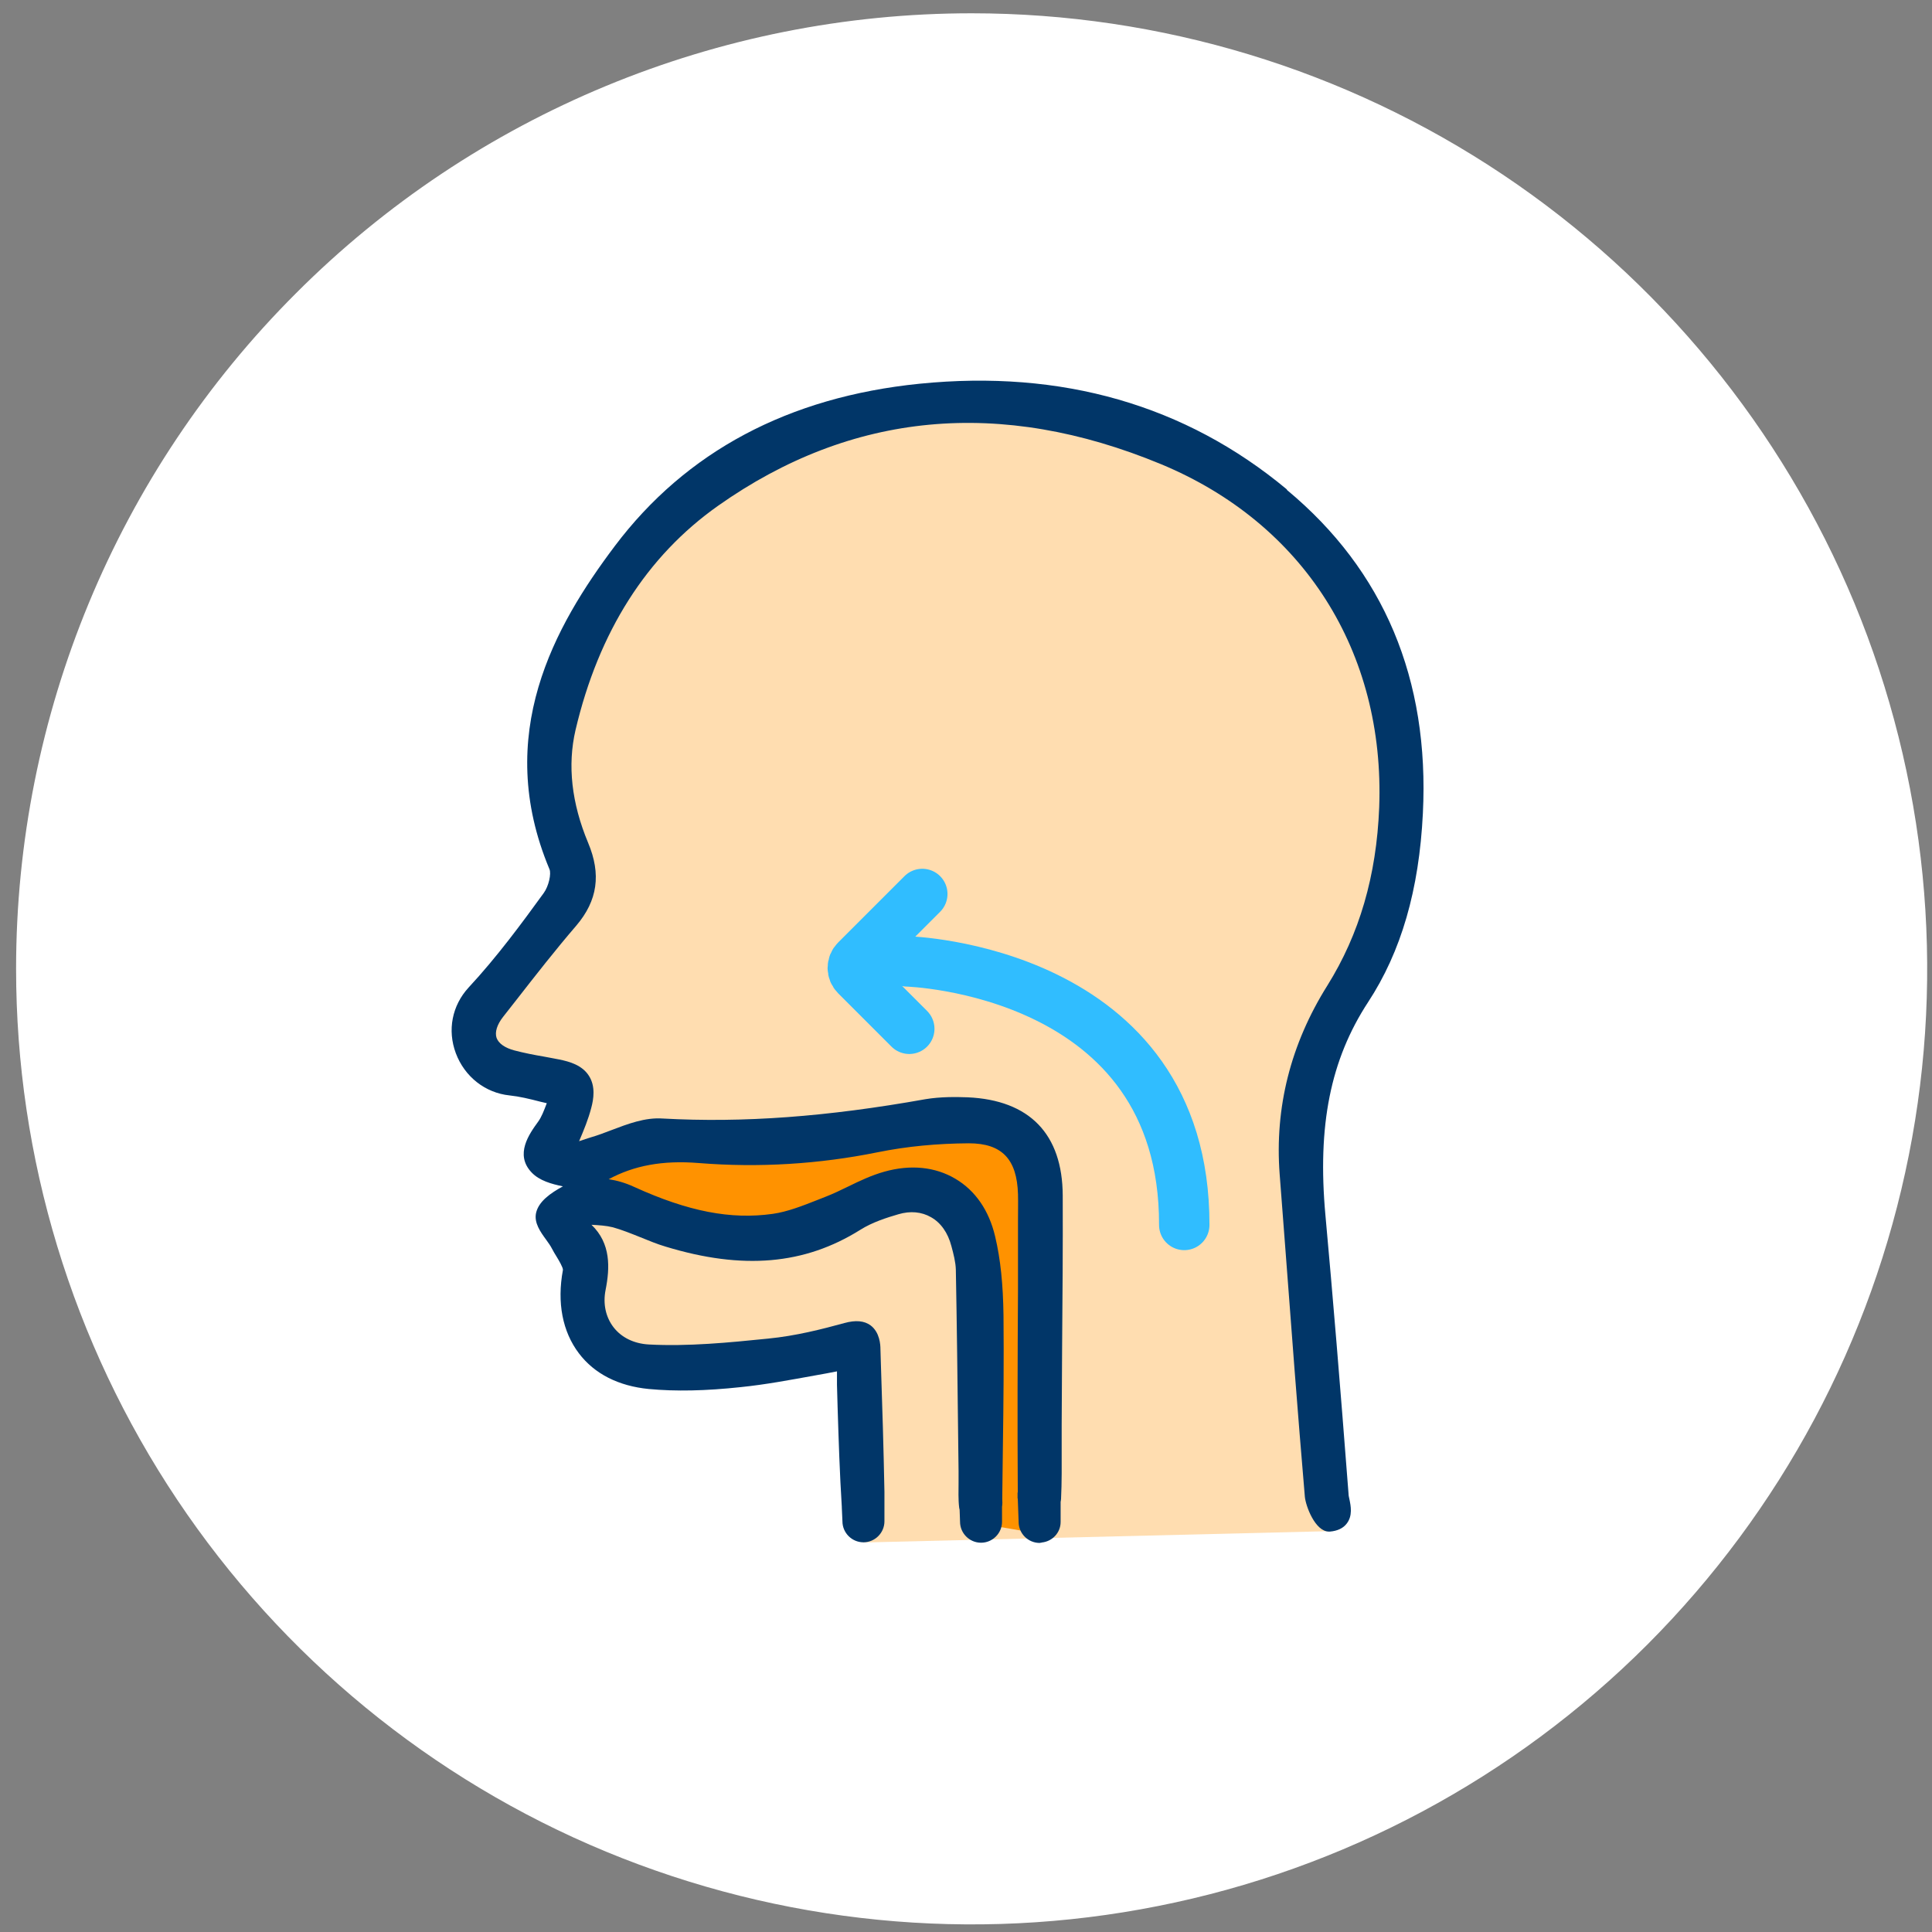
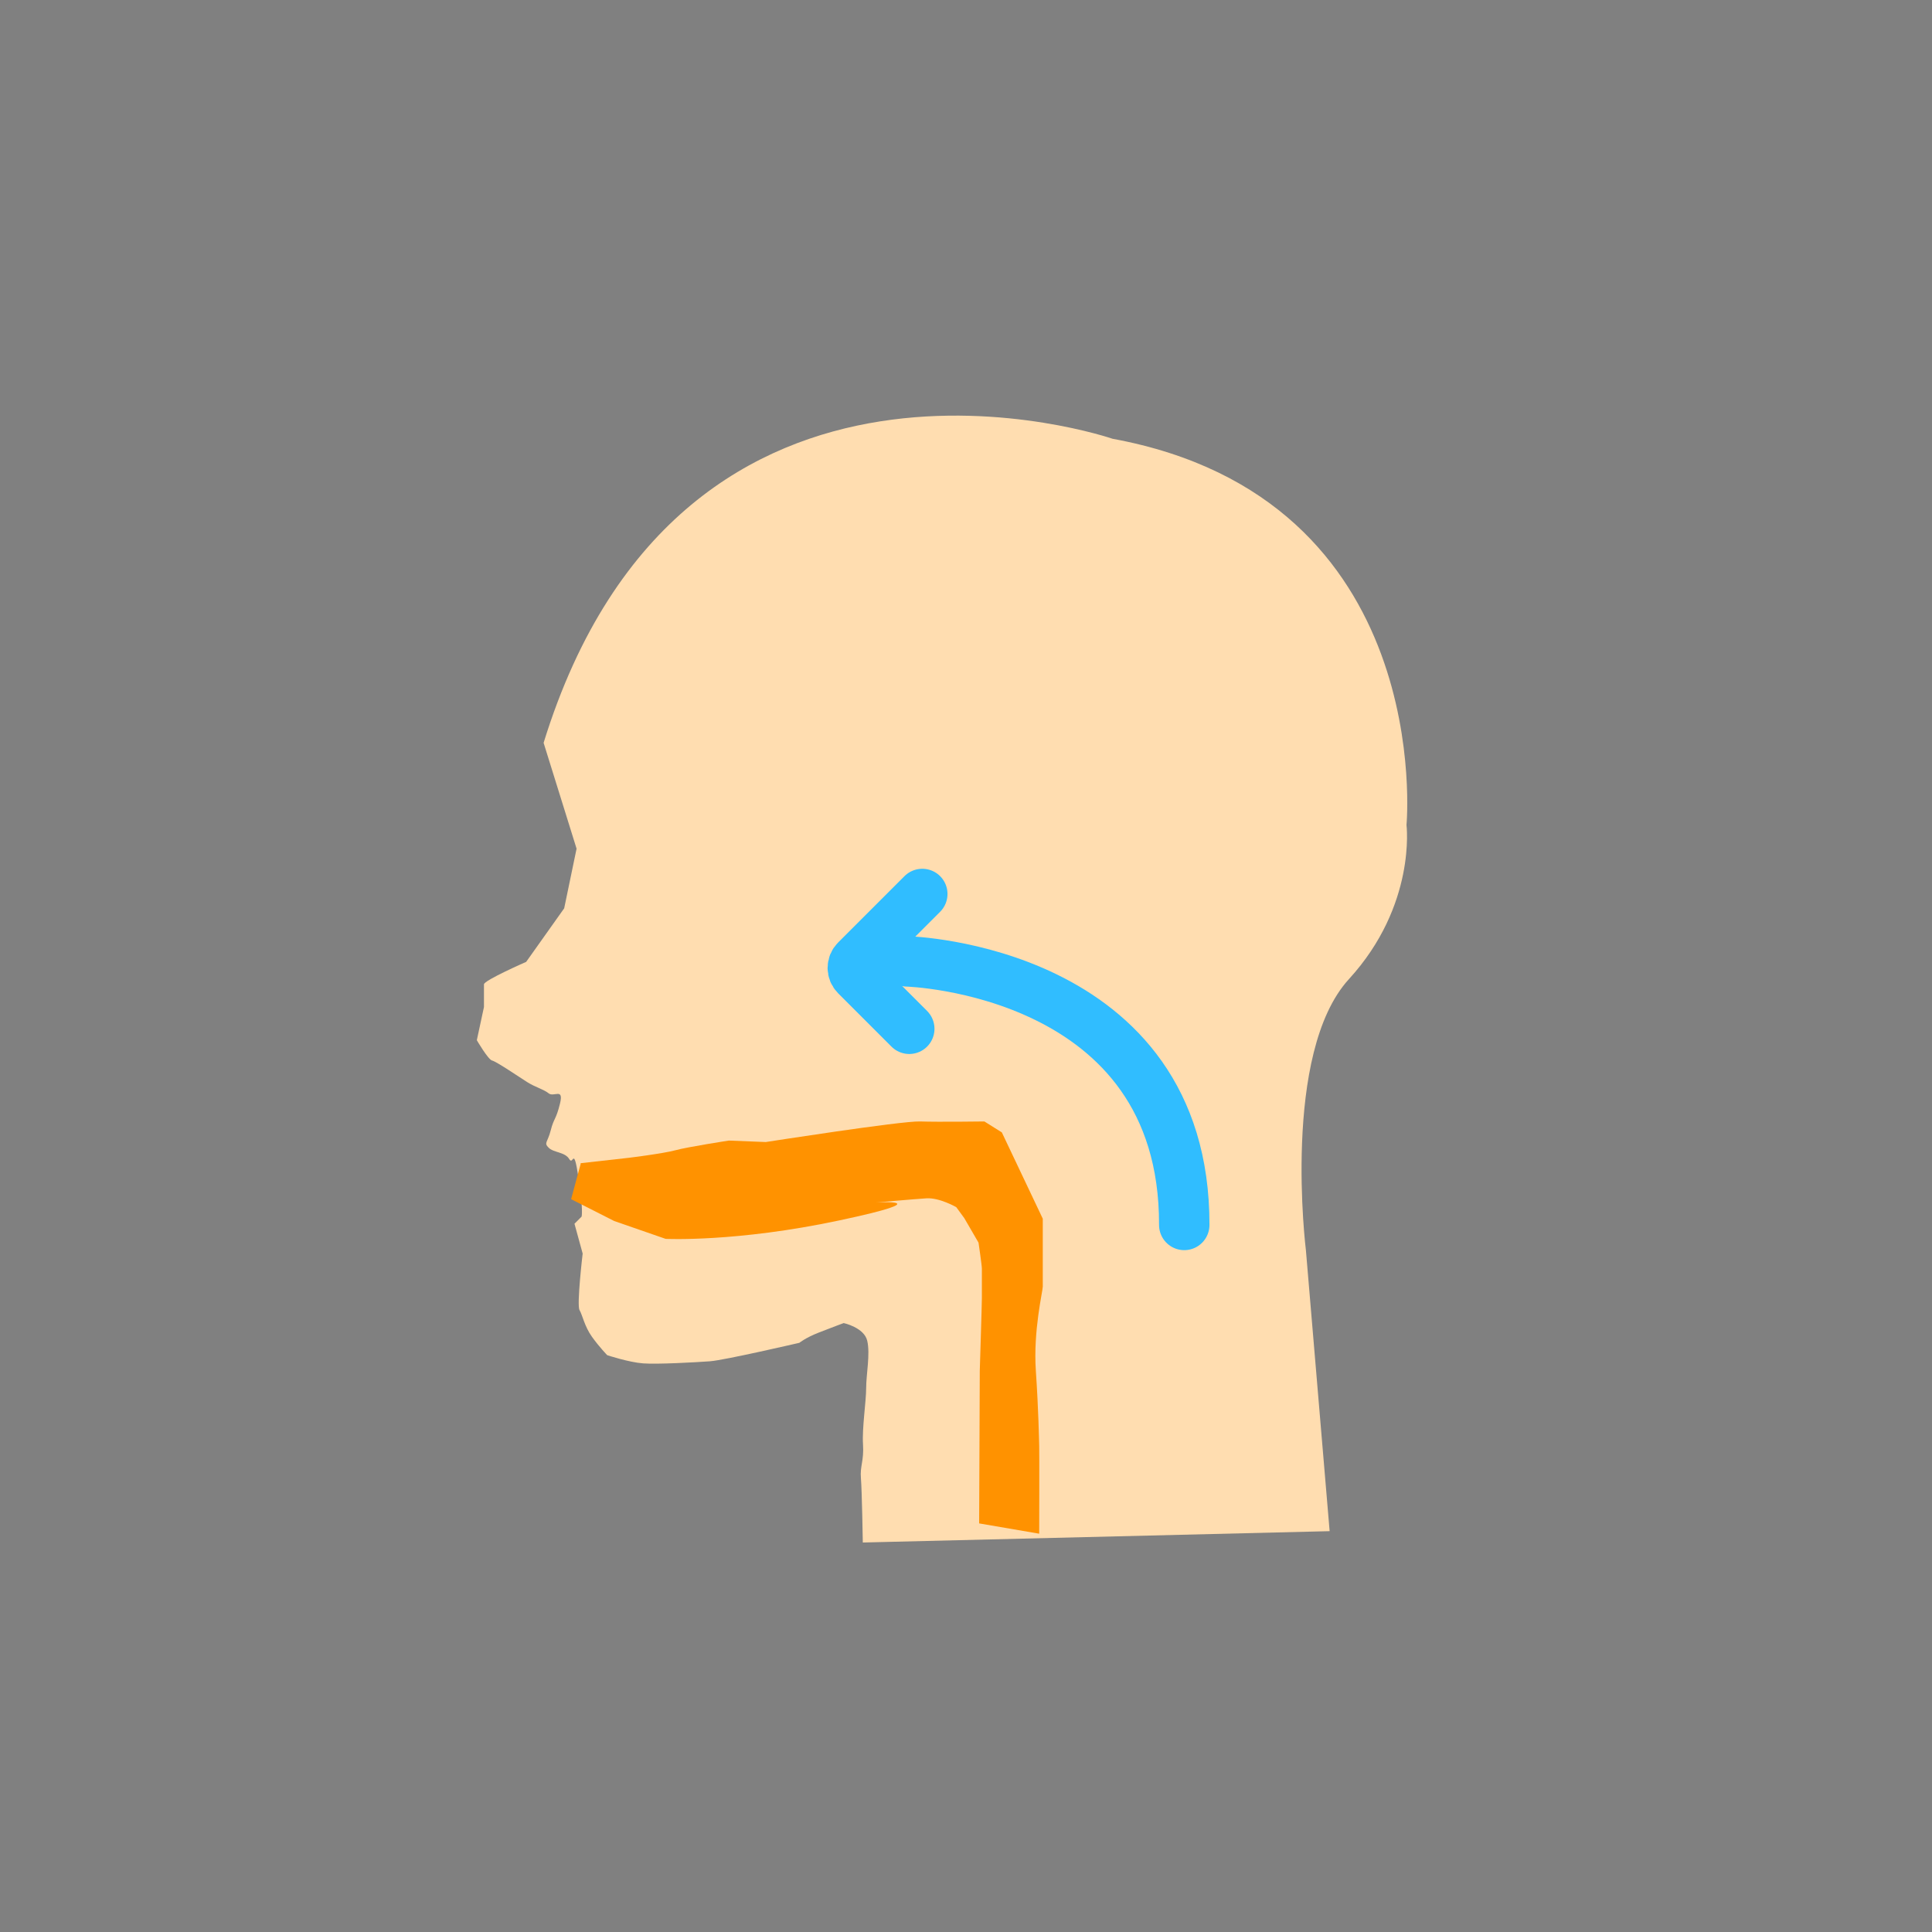
<svg xmlns="http://www.w3.org/2000/svg" width="92" height="92" viewBox="0 0 92 92" fill="none">
  <rect x="0" y="0" width="92" height="92" fill="#808080" stroke="none" />
-   <path d="M46.266 0.633C55.266 0.633 64.066 3.303 71.546 8.303C79.026 13.303 84.856 20.413 88.306 28.723C91.746 37.033 92.656 46.183 90.896 55.013C89.136 63.843 84.806 71.943 78.446 78.313C72.086 84.673 63.976 89.013 55.146 90.763C46.316 92.523 37.176 91.613 28.856 88.173C20.546 84.733 13.436 78.893 8.436 71.413C3.436 63.933 0.766 55.133 0.766 46.133C0.766 34.063 5.556 22.493 14.096 13.963C22.626 5.423 34.196 0.633 46.266 0.633Z" fill="white" />
-   <path d="M47.586 42.623C47.546 42.523 47.486 42.423 47.406 42.343C47.326 42.263 47.236 42.203 47.126 42.163C47.016 42.123 46.906 42.103 46.796 42.103C46.666 42.103 46.576 42.133 46.466 42.173C46.366 42.223 46.276 42.283 46.196 42.373C46.116 42.453 46.066 42.553 46.026 42.663C45.986 42.773 45.976 42.883 45.976 42.983L46.016 44.863C45.856 44.853 45.706 44.873 45.556 44.923C45.406 44.973 45.266 45.053 45.156 45.163C45.036 45.273 44.946 45.393 44.876 45.543C44.806 45.683 44.776 45.843 44.766 45.993C44.676 46.963 44.666 47.943 44.766 48.943C44.826 49.133 44.946 49.293 45.116 49.393C45.256 49.483 45.416 49.523 45.586 49.523C45.616 49.523 45.646 49.523 45.676 49.523C45.866 49.493 46.046 49.393 46.186 49.253C46.316 49.103 46.386 48.913 46.396 48.723L46.436 46.573C46.606 46.573 46.756 46.563 46.916 46.513C47.076 46.453 47.206 46.373 47.326 46.263C47.446 46.153 47.536 46.013 47.606 45.863C47.666 45.713 47.696 45.553 47.696 45.393L47.646 42.983C47.646 42.873 47.626 42.763 47.586 42.653V42.623Z" fill="#30BDFF" />
  <path d="M55.246 45.123C55.186 45.033 55.096 44.953 55.006 44.893C54.916 44.833 54.806 44.793 54.696 44.773C54.586 44.753 54.476 44.763 54.366 44.783C54.256 44.813 54.156 44.853 54.066 44.923C53.976 44.993 53.906 45.073 53.846 45.163L52.826 46.743C52.706 46.643 52.566 46.573 52.406 46.533C52.256 46.493 52.096 46.483 51.936 46.503C51.776 46.523 51.636 46.583 51.496 46.663C51.366 46.743 51.246 46.853 51.156 46.973C50.536 47.723 49.986 48.543 49.496 49.413C49.436 49.603 49.456 49.803 49.536 49.983C49.616 50.163 49.756 50.313 49.936 50.393C50.056 50.453 50.196 50.483 50.326 50.473C50.386 50.473 50.446 50.463 50.506 50.443C50.696 50.393 50.866 50.273 50.976 50.113L52.216 48.353C52.346 48.453 52.496 48.533 52.646 48.573C52.806 48.613 52.966 48.623 53.126 48.593C53.286 48.563 53.436 48.513 53.576 48.413C53.716 48.323 53.826 48.203 53.916 48.073L55.226 46.043C55.286 45.953 55.336 45.843 55.356 45.733C55.376 45.623 55.376 45.513 55.356 45.403C55.336 45.293 55.296 45.193 55.226 45.093L55.246 45.123Z" fill="#30BDFF" />
  <path d="M59.786 51.433C59.736 51.223 59.606 51.043 59.426 50.933C59.246 50.813 59.026 50.773 58.806 50.823L56.456 51.413C56.296 51.453 56.156 51.523 56.026 51.623C55.896 51.723 55.796 51.853 55.716 51.993C55.636 52.133 55.596 52.293 55.576 52.453C55.566 52.613 55.576 52.773 55.636 52.933L53.566 53.553C53.376 53.613 53.216 53.733 53.106 53.893C52.996 54.053 52.946 54.253 52.976 54.453C52.996 54.653 53.096 54.833 53.236 54.963C53.376 55.093 53.566 55.173 53.796 55.183C54.756 55.003 55.696 54.743 56.606 54.403C56.756 54.353 56.896 54.283 57.016 54.183C57.136 54.083 57.236 53.953 57.306 53.813C57.376 53.673 57.416 53.523 57.426 53.363C57.436 53.203 57.416 53.043 57.366 52.903L59.196 52.443C59.406 52.383 59.576 52.243 59.686 52.063C59.796 51.873 59.826 51.653 59.776 51.453L59.786 51.433Z" fill="#30BDFF" />
  <path d="M63.316 72.913L62.186 59.533C62.186 59.533 61.016 50.143 64.236 46.623C67.456 43.103 66.976 39.283 66.976 39.283C66.976 39.283 68.426 23.733 52.976 20.893C52.976 20.893 32.536 13.853 25.886 35.373L27.456 40.413L26.866 43.253L25.056 45.803C25.056 45.803 23.046 46.683 23.046 46.873V47.953L22.706 49.533C22.706 49.533 23.246 50.463 23.436 50.503C23.626 50.543 24.706 51.273 25.096 51.523C25.486 51.773 25.876 51.863 26.126 52.063C26.376 52.263 26.856 51.773 26.666 52.553C26.476 53.333 26.376 53.233 26.226 53.823C26.076 54.413 25.886 54.413 26.126 54.653C26.366 54.893 26.906 54.853 27.106 55.193C27.306 55.533 27.306 54.503 27.546 56.073C27.786 57.643 27.696 57.933 27.696 57.933L27.356 58.273L27.746 59.693C27.746 59.693 27.456 62.143 27.596 62.383C27.736 62.623 27.836 63.163 28.186 63.653C28.536 64.143 28.916 64.533 28.916 64.533C28.916 64.533 29.946 64.873 30.626 64.923C31.306 64.973 33.116 64.873 33.806 64.823C34.496 64.773 38.066 63.943 38.066 63.943C38.066 63.943 38.356 63.703 38.996 63.453C39.636 63.203 40.176 63.003 40.176 63.003C40.176 63.003 41.146 63.213 41.296 63.843C41.446 64.473 41.246 65.453 41.246 66.093C41.246 66.733 41.046 68.003 41.096 68.783C41.146 69.563 40.946 69.813 40.996 70.393C41.046 70.973 41.086 73.453 41.086 73.453L63.296 72.913H63.316Z" fill="#FFDDB0" />
  <path d="M27.626 55.393L29.946 55.133C29.946 55.133 31.576 54.933 32.166 54.773C32.756 54.613 34.706 54.313 34.706 54.313L36.466 54.383C36.466 54.383 42.926 53.373 43.806 53.403C44.686 53.433 46.876 53.403 46.876 53.403L47.706 53.923L49.656 58.033V61.263C49.656 61.493 49.196 63.353 49.326 65.273C49.456 67.193 49.476 68.563 49.486 68.863C49.496 69.163 49.486 73.033 49.486 73.033L46.626 72.543L46.656 65.273C46.656 65.273 46.756 62.113 46.756 61.813V60.413C46.756 60.253 46.596 59.173 46.596 59.173L45.916 58.003L45.536 57.483C45.536 57.483 44.736 57.023 44.116 57.063C43.496 57.103 41.706 57.263 41.706 57.263C41.706 57.263 44.906 57.063 39.976 58.113C35.046 59.163 31.696 58.993 31.696 58.993L29.246 58.143L27.196 57.103L27.656 55.403L27.626 55.393Z" fill="#FF9200" />
-   <path d="M61.276 23.303C56.446 19.283 50.556 17.593 43.786 18.273C37.546 18.903 32.666 21.503 29.276 26.003C26.416 29.803 23.476 34.983 26.166 41.393C26.256 41.603 26.136 42.193 25.886 42.533C24.856 43.953 23.656 45.583 22.316 47.023C21.526 47.883 21.296 49.053 21.706 50.153C22.126 51.273 23.106 52.043 24.266 52.163C24.736 52.213 25.196 52.323 25.736 52.463C25.836 52.483 25.936 52.513 26.036 52.533C26.036 52.543 26.036 52.553 26.026 52.563C25.896 52.903 25.786 53.193 25.626 53.413C25.206 53.993 24.496 54.973 25.316 55.833C25.686 56.223 26.266 56.383 26.806 56.493C26.216 56.813 25.646 57.213 25.526 57.763C25.426 58.233 25.736 58.663 26.006 59.033C26.106 59.173 26.216 59.323 26.286 59.463C26.346 59.583 26.426 59.713 26.506 59.843C26.616 60.023 26.816 60.363 26.806 60.473C26.516 62.033 26.786 63.413 27.566 64.443C28.306 65.423 29.456 66.003 30.896 66.143C32.176 66.263 33.606 66.233 35.276 66.053C36.456 65.933 37.616 65.713 38.836 65.493C39.176 65.433 39.506 65.373 39.856 65.303C39.856 65.523 39.856 65.733 39.856 65.943L39.886 67.013C39.936 68.593 39.986 70.173 40.086 71.753C40.086 71.753 40.086 71.773 40.086 71.783L40.116 72.443C40.116 72.993 40.566 73.443 41.116 73.443C41.666 73.443 42.116 72.993 42.116 72.443V71.803C42.116 71.803 42.116 71.763 42.116 71.743C42.116 71.623 42.116 71.493 42.116 71.373V71.043C42.076 69.003 42.016 66.953 41.946 64.913L41.926 64.243C41.926 64.043 41.896 63.443 41.456 63.113C41.156 62.893 40.746 62.853 40.206 63.003C39.146 63.293 37.906 63.613 36.576 63.743C34.706 63.933 32.766 64.123 30.896 64.023C30.186 63.983 29.596 63.693 29.216 63.203C28.846 62.723 28.706 62.093 28.836 61.433C29.046 60.373 29.096 59.213 28.166 58.323C28.526 58.343 28.866 58.363 29.186 58.443C29.616 58.563 30.036 58.733 30.486 58.913C30.886 59.073 31.286 59.243 31.696 59.363C35.376 60.483 38.316 60.223 40.966 58.563C41.536 58.203 42.226 57.983 42.776 57.823C43.346 57.653 43.886 57.703 44.336 57.963C44.796 58.223 45.136 58.693 45.306 59.343C45.406 59.713 45.506 60.103 45.516 60.453C45.566 63.103 45.596 65.753 45.626 68.403L45.646 70.053C45.646 70.233 45.646 70.413 45.646 70.593C45.646 70.983 45.626 71.393 45.676 71.803C45.676 71.833 45.696 71.863 45.696 71.893L45.716 72.463C45.716 73.013 46.166 73.463 46.716 73.463C47.266 73.463 47.716 73.013 47.716 72.463V71.753C47.736 71.623 47.736 71.493 47.726 71.363L47.756 68.913C47.786 66.863 47.806 64.743 47.786 62.653C47.766 61.163 47.646 59.963 47.386 58.873C47.096 57.643 46.446 56.693 45.496 56.133C44.536 55.563 43.366 55.443 42.116 55.793C41.506 55.963 40.936 56.233 40.386 56.503C40.036 56.673 39.686 56.843 39.326 56.983L38.946 57.133C38.236 57.413 37.506 57.703 36.796 57.803C34.806 58.083 32.776 57.693 30.206 56.523C29.776 56.323 29.376 56.213 28.986 56.153C30.186 55.503 31.556 55.243 33.276 55.383C36.146 55.613 39.006 55.433 41.776 54.873C43.206 54.583 44.636 54.453 46.136 54.443C47.706 54.443 48.426 55.193 48.476 56.863C48.486 57.283 48.476 57.713 48.476 58.133V61.393C48.456 64.623 48.446 67.843 48.466 71.073H48.456V71.343C48.456 71.343 48.466 71.363 48.466 71.373C48.466 71.373 48.466 71.373 48.466 71.383L48.506 72.473C48.506 73.023 48.956 73.473 49.506 73.473C49.536 73.473 49.556 73.463 49.586 73.453V73.473L49.606 73.453C50.106 73.403 50.506 72.993 50.506 72.473V71.513C50.506 71.513 50.526 71.433 50.526 71.383C50.566 70.573 50.556 69.763 50.556 68.973C50.556 68.603 50.556 68.223 50.556 67.853L50.576 64.273C50.596 61.823 50.616 59.383 50.606 56.933C50.596 54.003 49.026 52.383 46.076 52.253C45.516 52.233 44.786 52.223 44.066 52.343C39.366 53.183 35.396 53.473 31.556 53.263C30.716 53.203 29.886 53.523 29.096 53.823C28.786 53.943 28.466 54.063 28.156 54.153C27.966 54.213 27.776 54.273 27.576 54.343C27.806 53.803 28.016 53.293 28.156 52.753C28.266 52.343 28.366 51.733 28.046 51.233C27.726 50.723 27.126 50.553 26.636 50.453C26.396 50.403 26.146 50.363 25.896 50.313C25.426 50.233 24.966 50.143 24.506 50.023C24.046 49.903 23.746 49.693 23.646 49.423C23.556 49.153 23.666 48.793 23.956 48.423L24.576 47.633C25.496 46.453 26.456 45.223 27.446 44.073C28.456 42.883 28.636 41.633 28.006 40.133C27.216 38.243 27.016 36.443 27.406 34.763C28.506 30.083 30.796 26.483 34.196 24.083C40.546 19.603 47.636 18.933 55.286 22.103C62.076 24.923 65.956 31.033 65.676 38.453C65.546 41.703 64.736 44.483 63.206 46.933C61.456 49.723 60.696 52.743 60.936 55.913L61.196 59.313C61.496 63.303 61.796 67.293 62.136 71.273C62.176 71.713 62.626 72.933 63.286 72.933C63.296 72.933 63.316 72.933 63.326 72.933C63.686 72.903 63.966 72.773 64.136 72.543C64.416 72.173 64.326 71.713 64.256 71.383C64.236 71.293 64.216 71.213 64.216 71.133C63.806 65.803 63.466 61.713 63.116 57.873C62.726 53.593 63.356 50.463 65.146 47.723C66.726 45.313 67.576 42.373 67.756 38.733C68.076 32.343 65.896 27.163 61.286 23.333L61.276 23.303Z" fill="#013668" />
  <path d="M43.203 45.781C43.203 45.781 56.423 46.141 56.393 58.331" stroke="#30BDFF" stroke-width="2.4" stroke-miterlimit="10" stroke-linecap="round" />
  <path d="M43.919 42.57L40.759 45.73C40.559 45.93 40.559 46.25 40.759 46.45L43.299 48.99" stroke="#30BDFF" stroke-width="2.4" stroke-miterlimit="10" stroke-linecap="round" />
</svg>